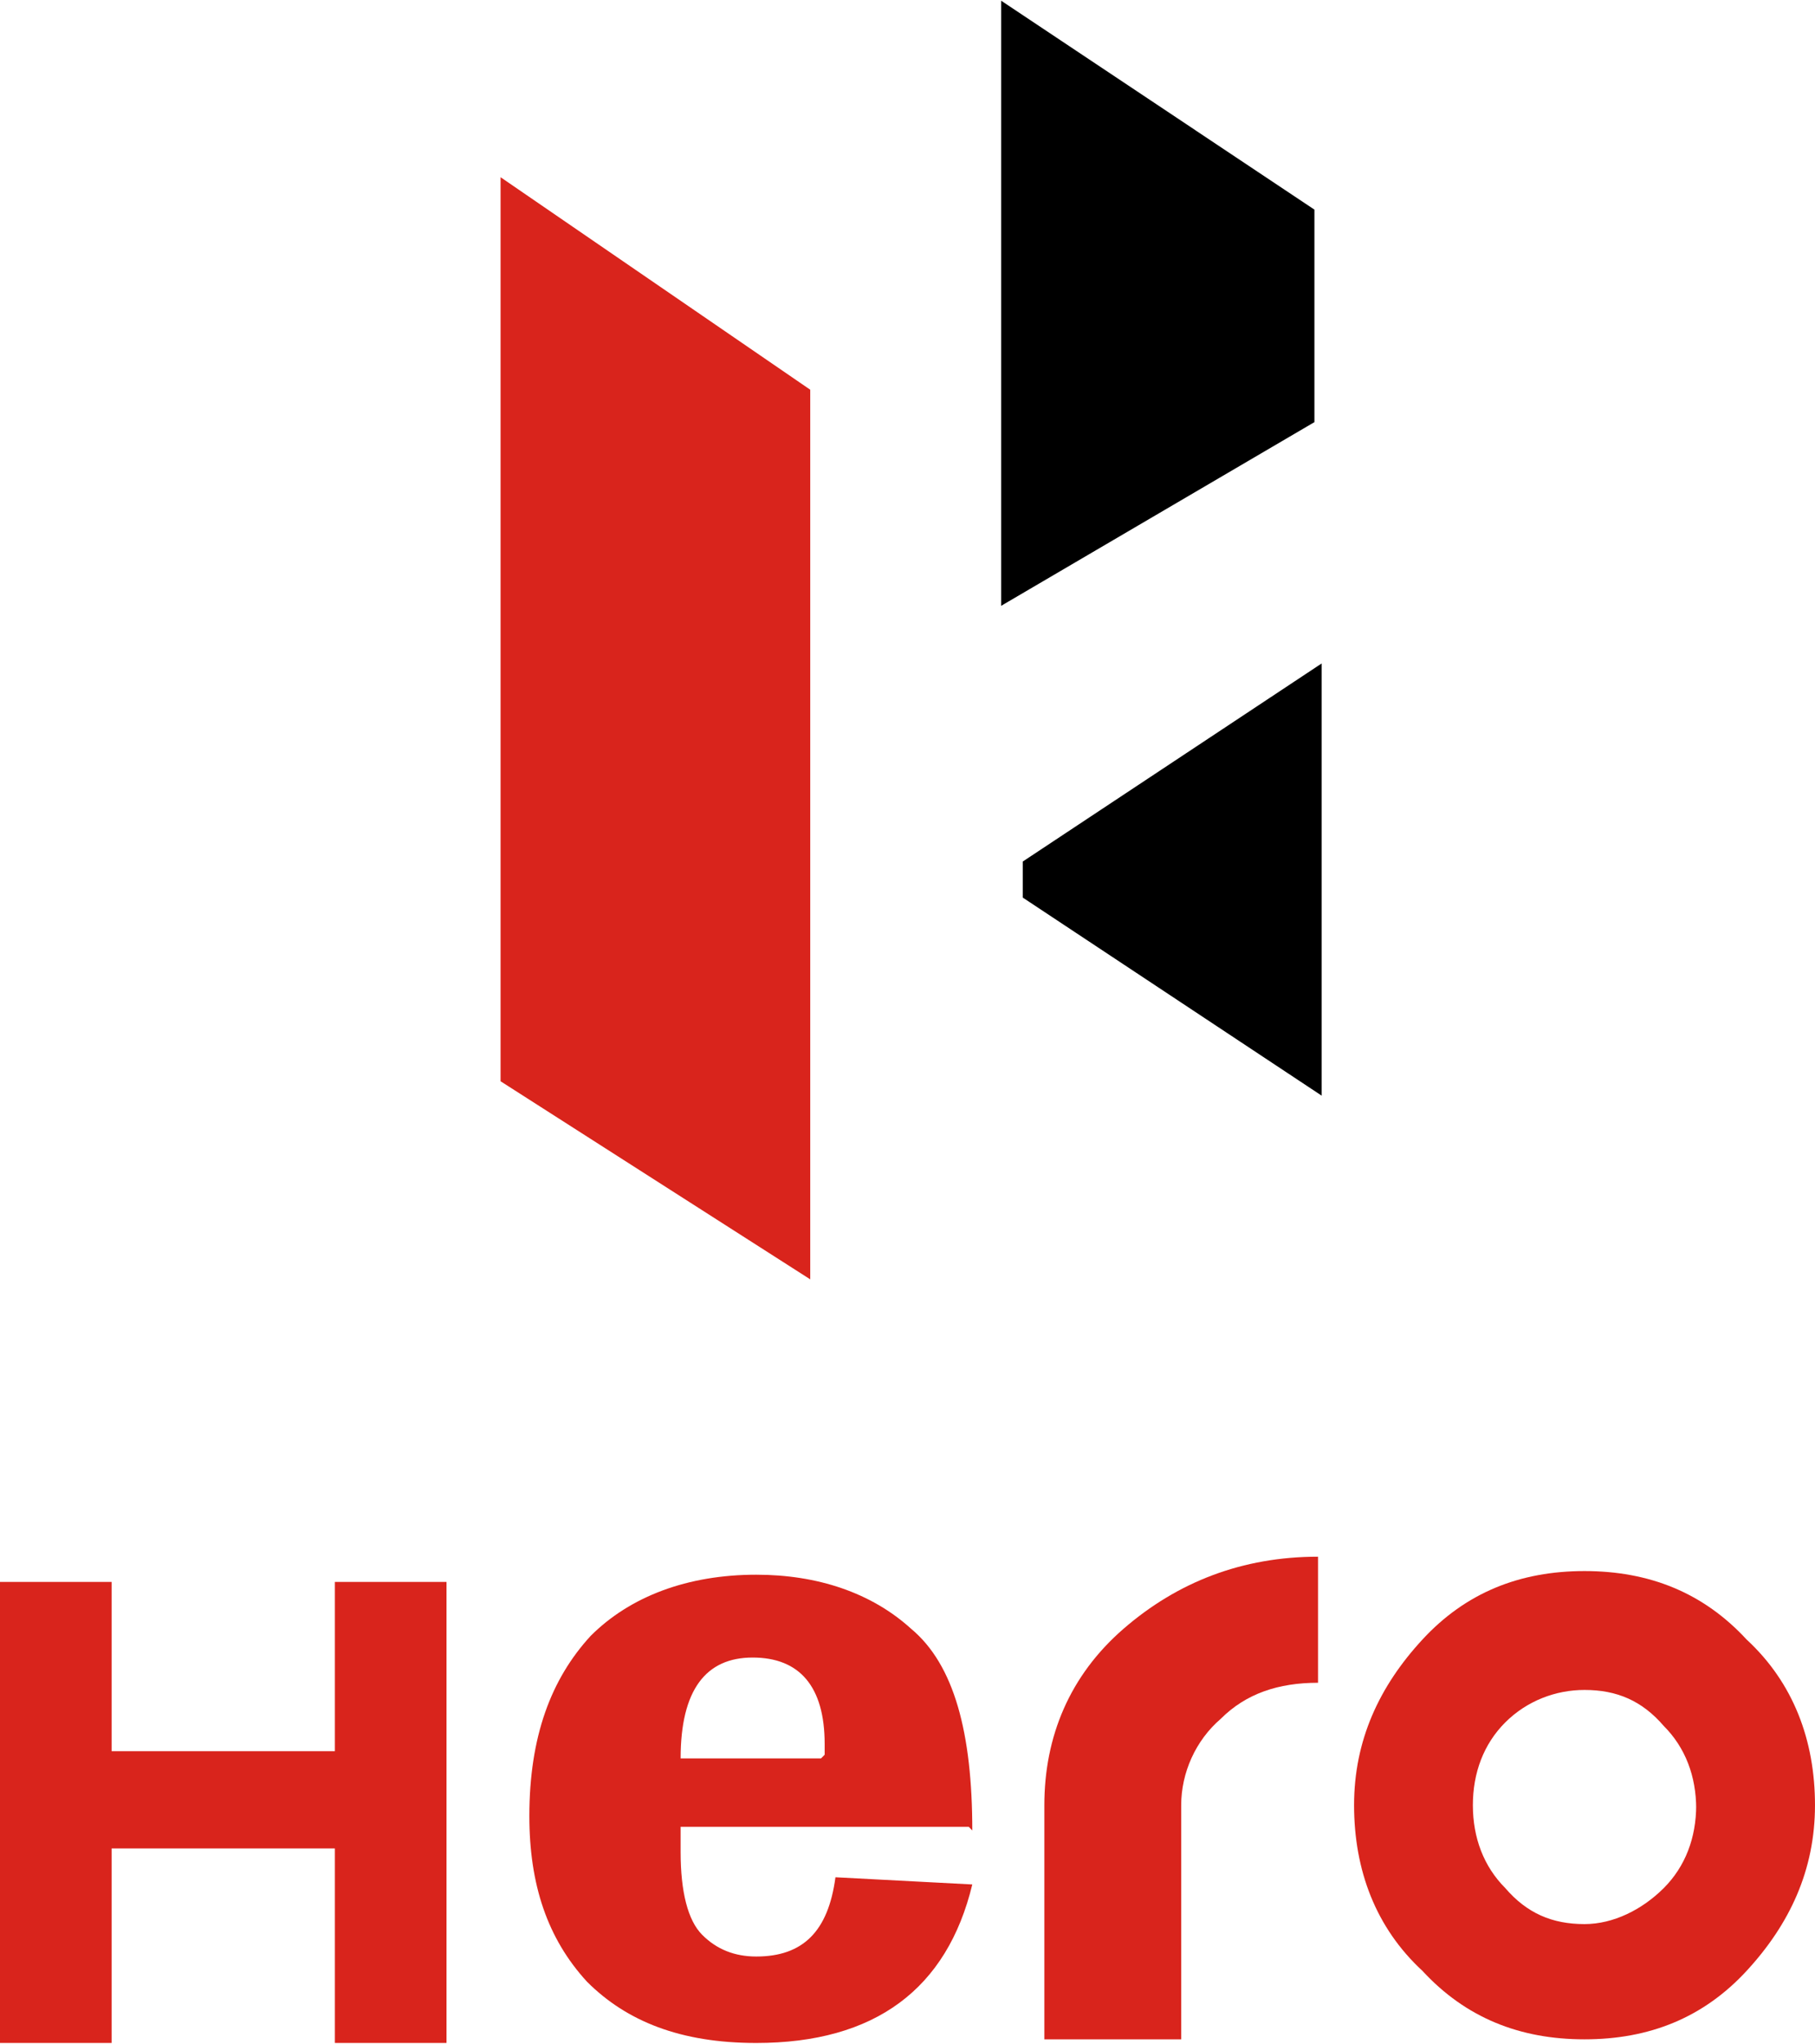
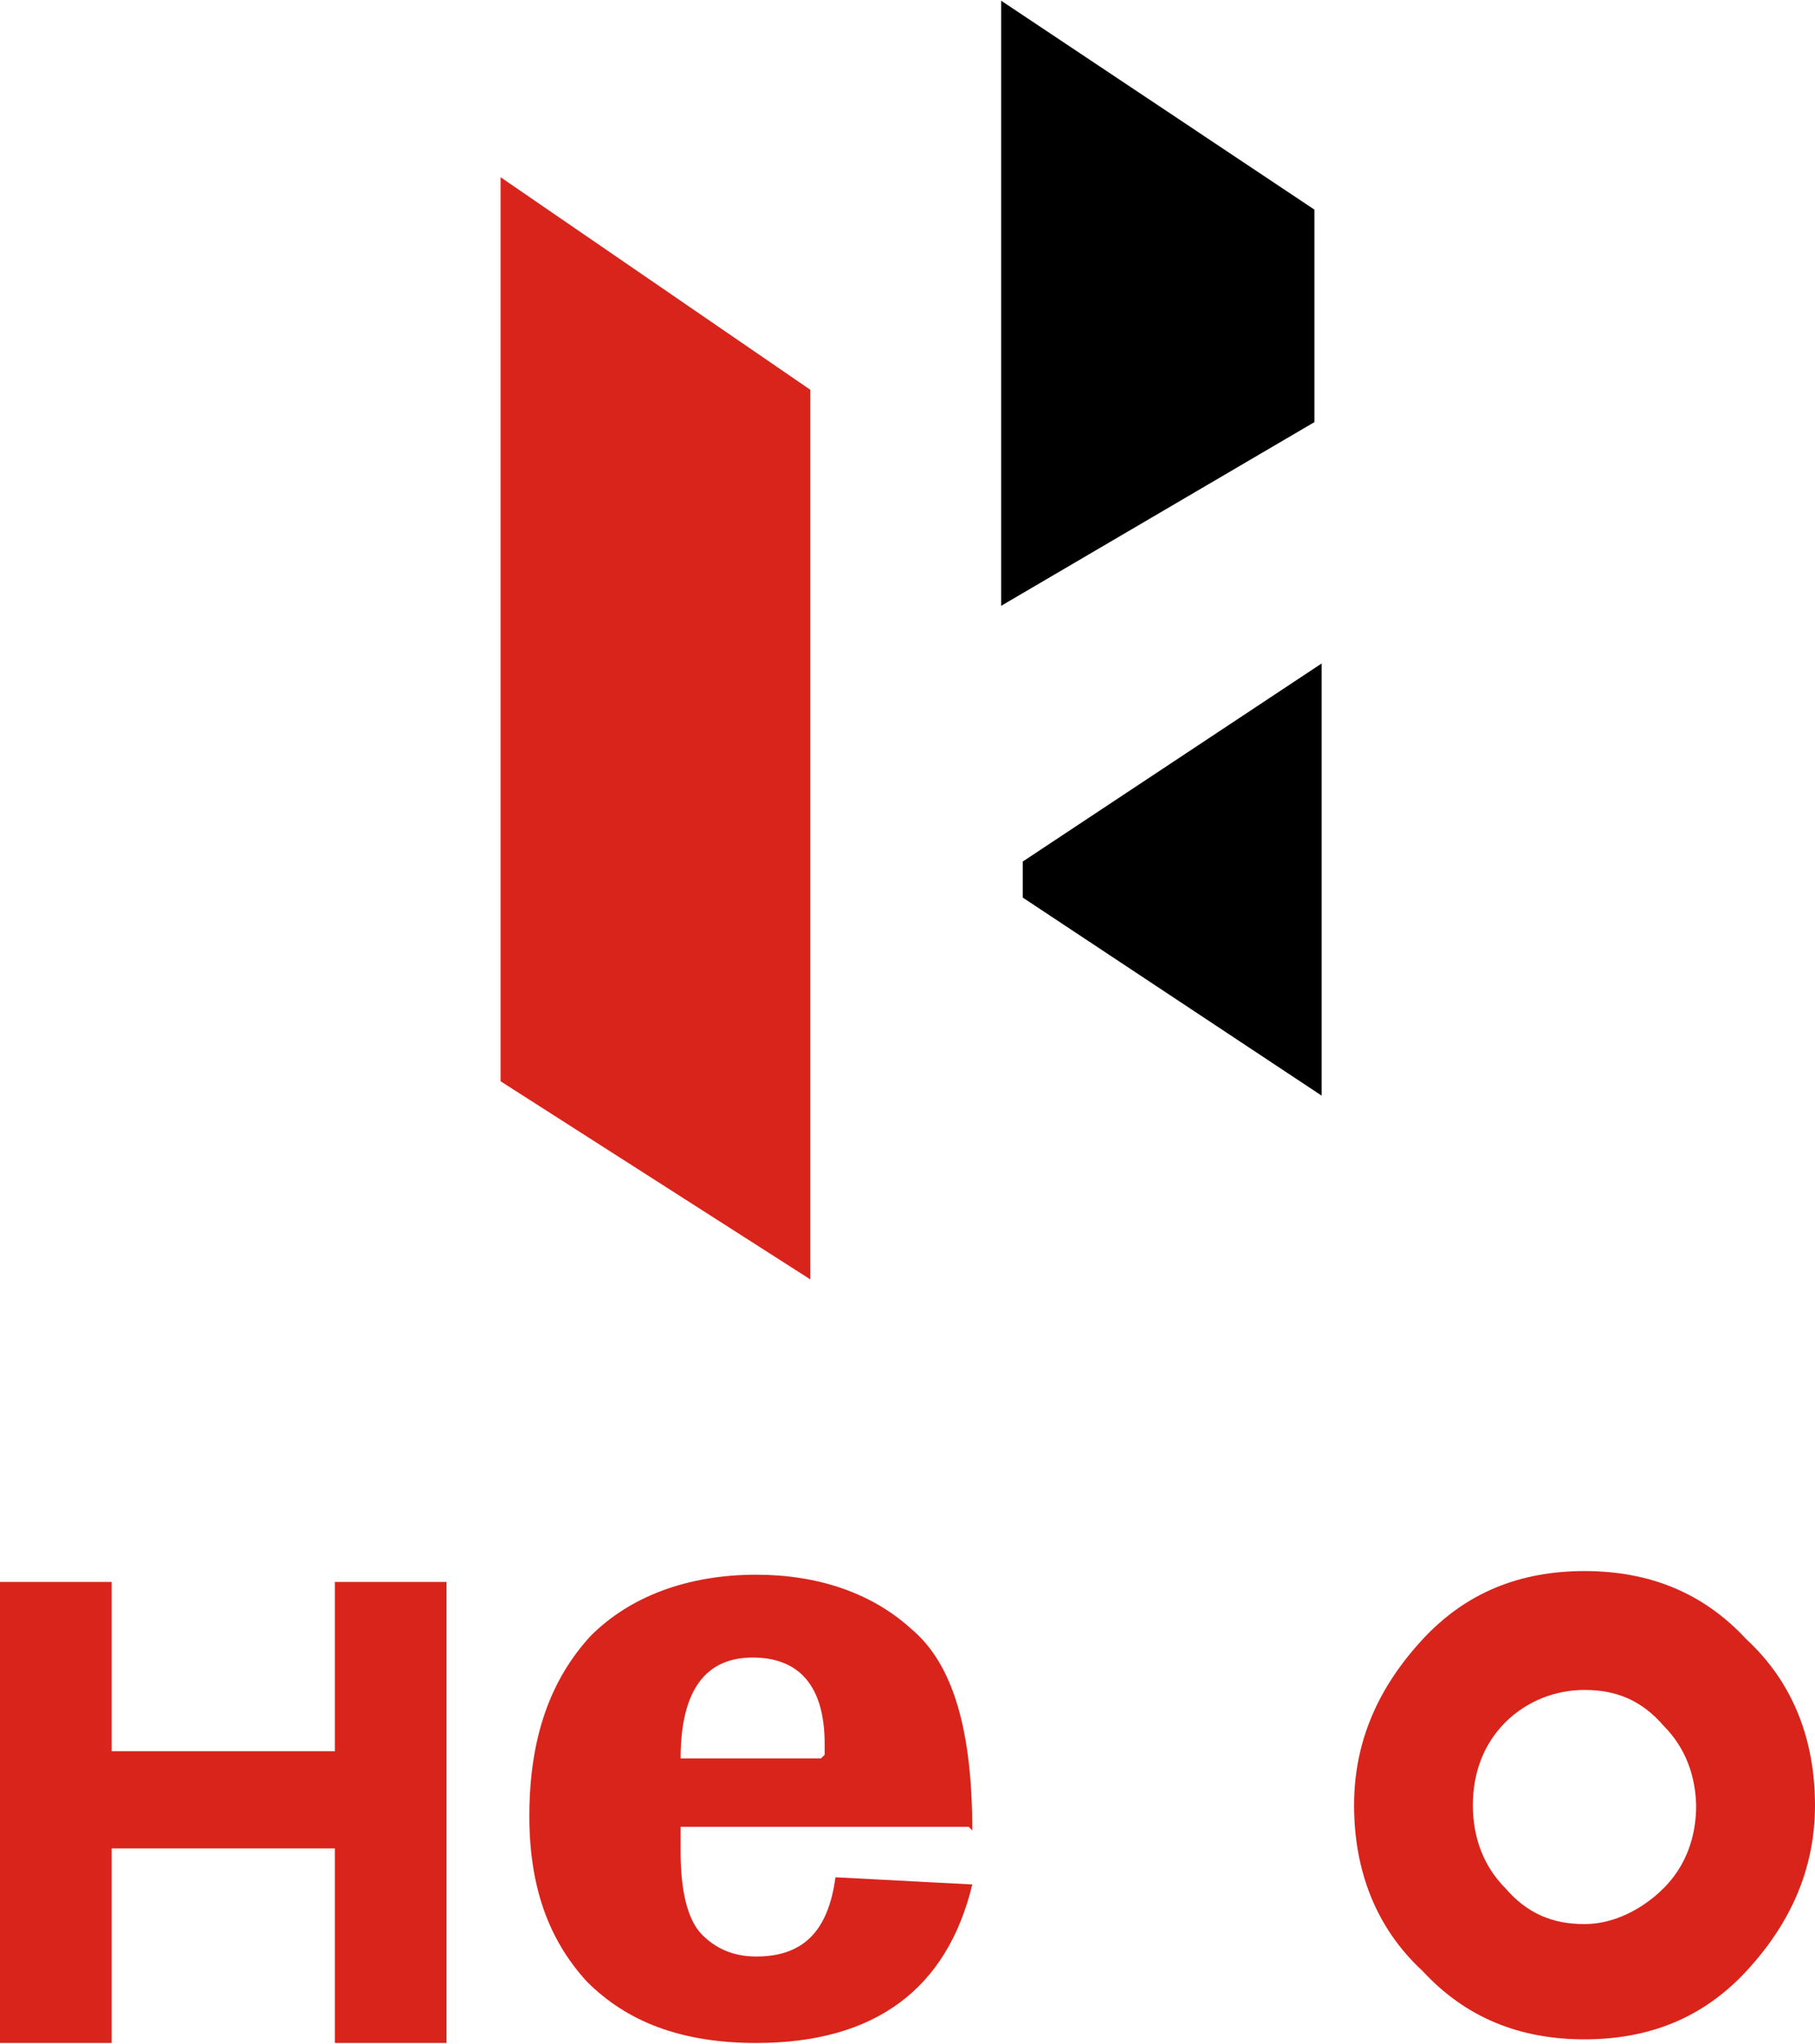
<svg xmlns="http://www.w3.org/2000/svg" version="1.1" id="Layer_1" x="0px" y="0px" width="151px" height="170px" viewBox="-57.38 -64.6 151 170" enable-background="new -57.38 -64.6 151 170" xml:space="preserve">
  <g id="Layer_x0020_1">
    <g id="_229987144">
      <polygon fill="#D9241C" points="-48.093,105.34 -57.38,105.34 -57.38,66.989 -48.093,66.989 -48.093,81.07 -29.519,81.07     -29.519,66.989 -20.232,66.989 -20.232,105.34 -29.519,105.34 -29.519,89.158 -48.093,89.158   " />
-       <path fill="#D9241C" d="M29.505,85.563v19.477H40.89V85.563c0-2.696,1.199-5.392,3.293-7.188c2.099-2.099,4.794-2.997,8.092-2.997    V64.891c-6.294,0-11.686,2.098-16.179,5.993S29.505,79.871,29.505,85.563z" />
      <path fill="#D9241C" d="M83.735,85.563c0,2.7-0.898,5.091-2.696,6.893c-1.801,1.797-4.196,2.996-6.595,2.996    c-2.696,0-4.79-0.902-6.592-2.996c-1.797-1.802-2.695-4.192-2.695-6.893c0-2.696,0.898-5.091,2.695-6.888    c1.802-1.798,4.196-2.7,6.592-2.7c2.7,0,4.794,0.902,6.595,2.997c1.798,1.797,2.696,4.191,2.696,6.892V85.563z M74.444,66.086    c-5.392,0-9.885,1.801-13.479,5.692c-3.599,3.896-5.692,8.393-5.692,13.784s1.797,10.189,5.692,13.784    c3.595,3.896,8.088,5.692,13.479,5.692c5.396,0,9.889-1.797,13.483-5.692s5.692-8.393,5.692-13.784s-1.797-10.186-5.692-13.784    C84.333,67.887,79.84,66.086,74.444,66.086z" />
      <polygon fill="#D9241C" points="-15.735,25.343 10.028,41.82 10.028,-32.182 -15.735,-49.859   " />
      <polygon points="25.911,-14.206 51.974,-29.486 51.974,-47.164 25.911,-64.541   " />
      <polygon points="27.708,7.066 27.708,10.063 52.576,26.539 52.576,-9.412   " />
      <path fill="#D9241C" d="M23.215,87.36h-23.97v2.099c0,3.293,0.598,5.692,1.797,6.888c1.199,1.204,2.696,1.802,4.493,1.802    c3.895,0,5.993-2.099,6.591-6.592l11.385,0.598c-2.098,8.689-8.087,13.187-17.976,13.187c-6.291,0-10.784-1.801-14.081-5.099    c-3.298-3.595-4.794-8.088-4.794-13.78c0-6.591,1.797-11.385,5.095-14.979c3.293-3.298,8.087-5.095,13.78-5.095    c5.095,0,9.588,1.5,12.885,4.497c3.595,2.992,5.091,8.686,5.091,16.777L23.215,87.36z M11.228,81.367c0-0.598,0-0.895,0-0.895    c0-4.798-2.098-7.193-5.994-7.193c-3.891,0-5.989,2.696-5.989,8.389h11.682L11.228,81.367z" />
    </g>
  </g>
</svg>